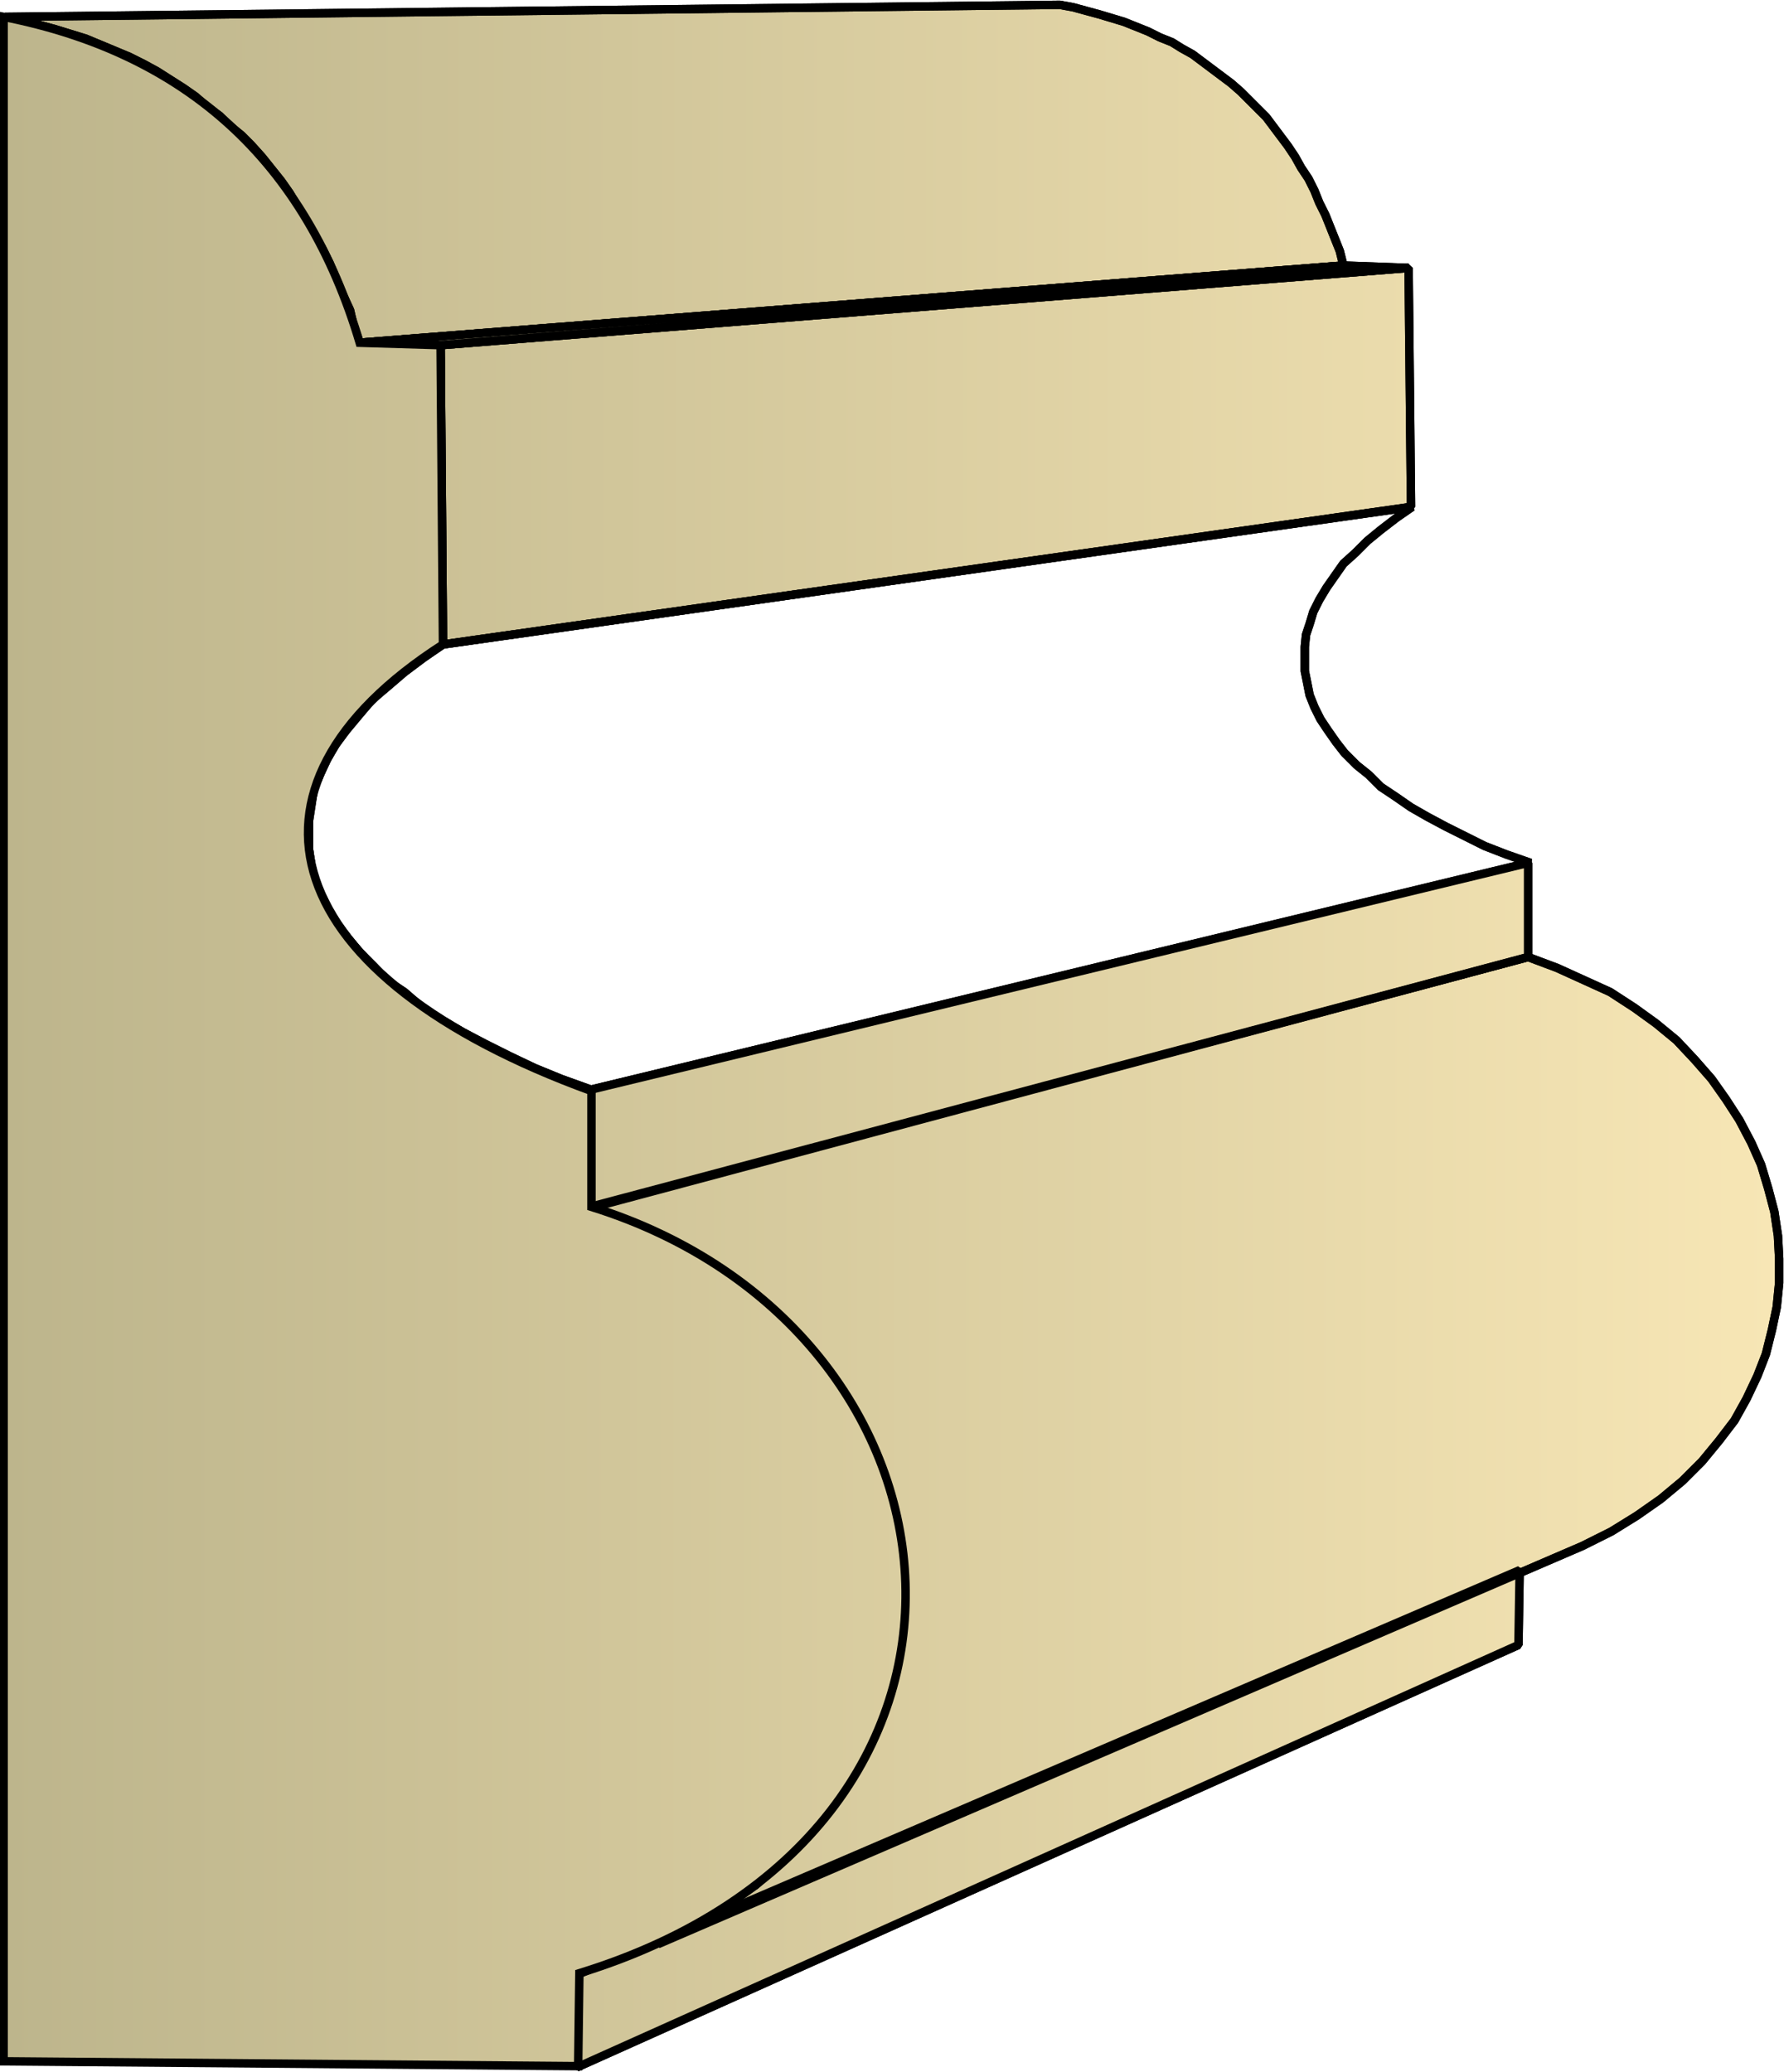
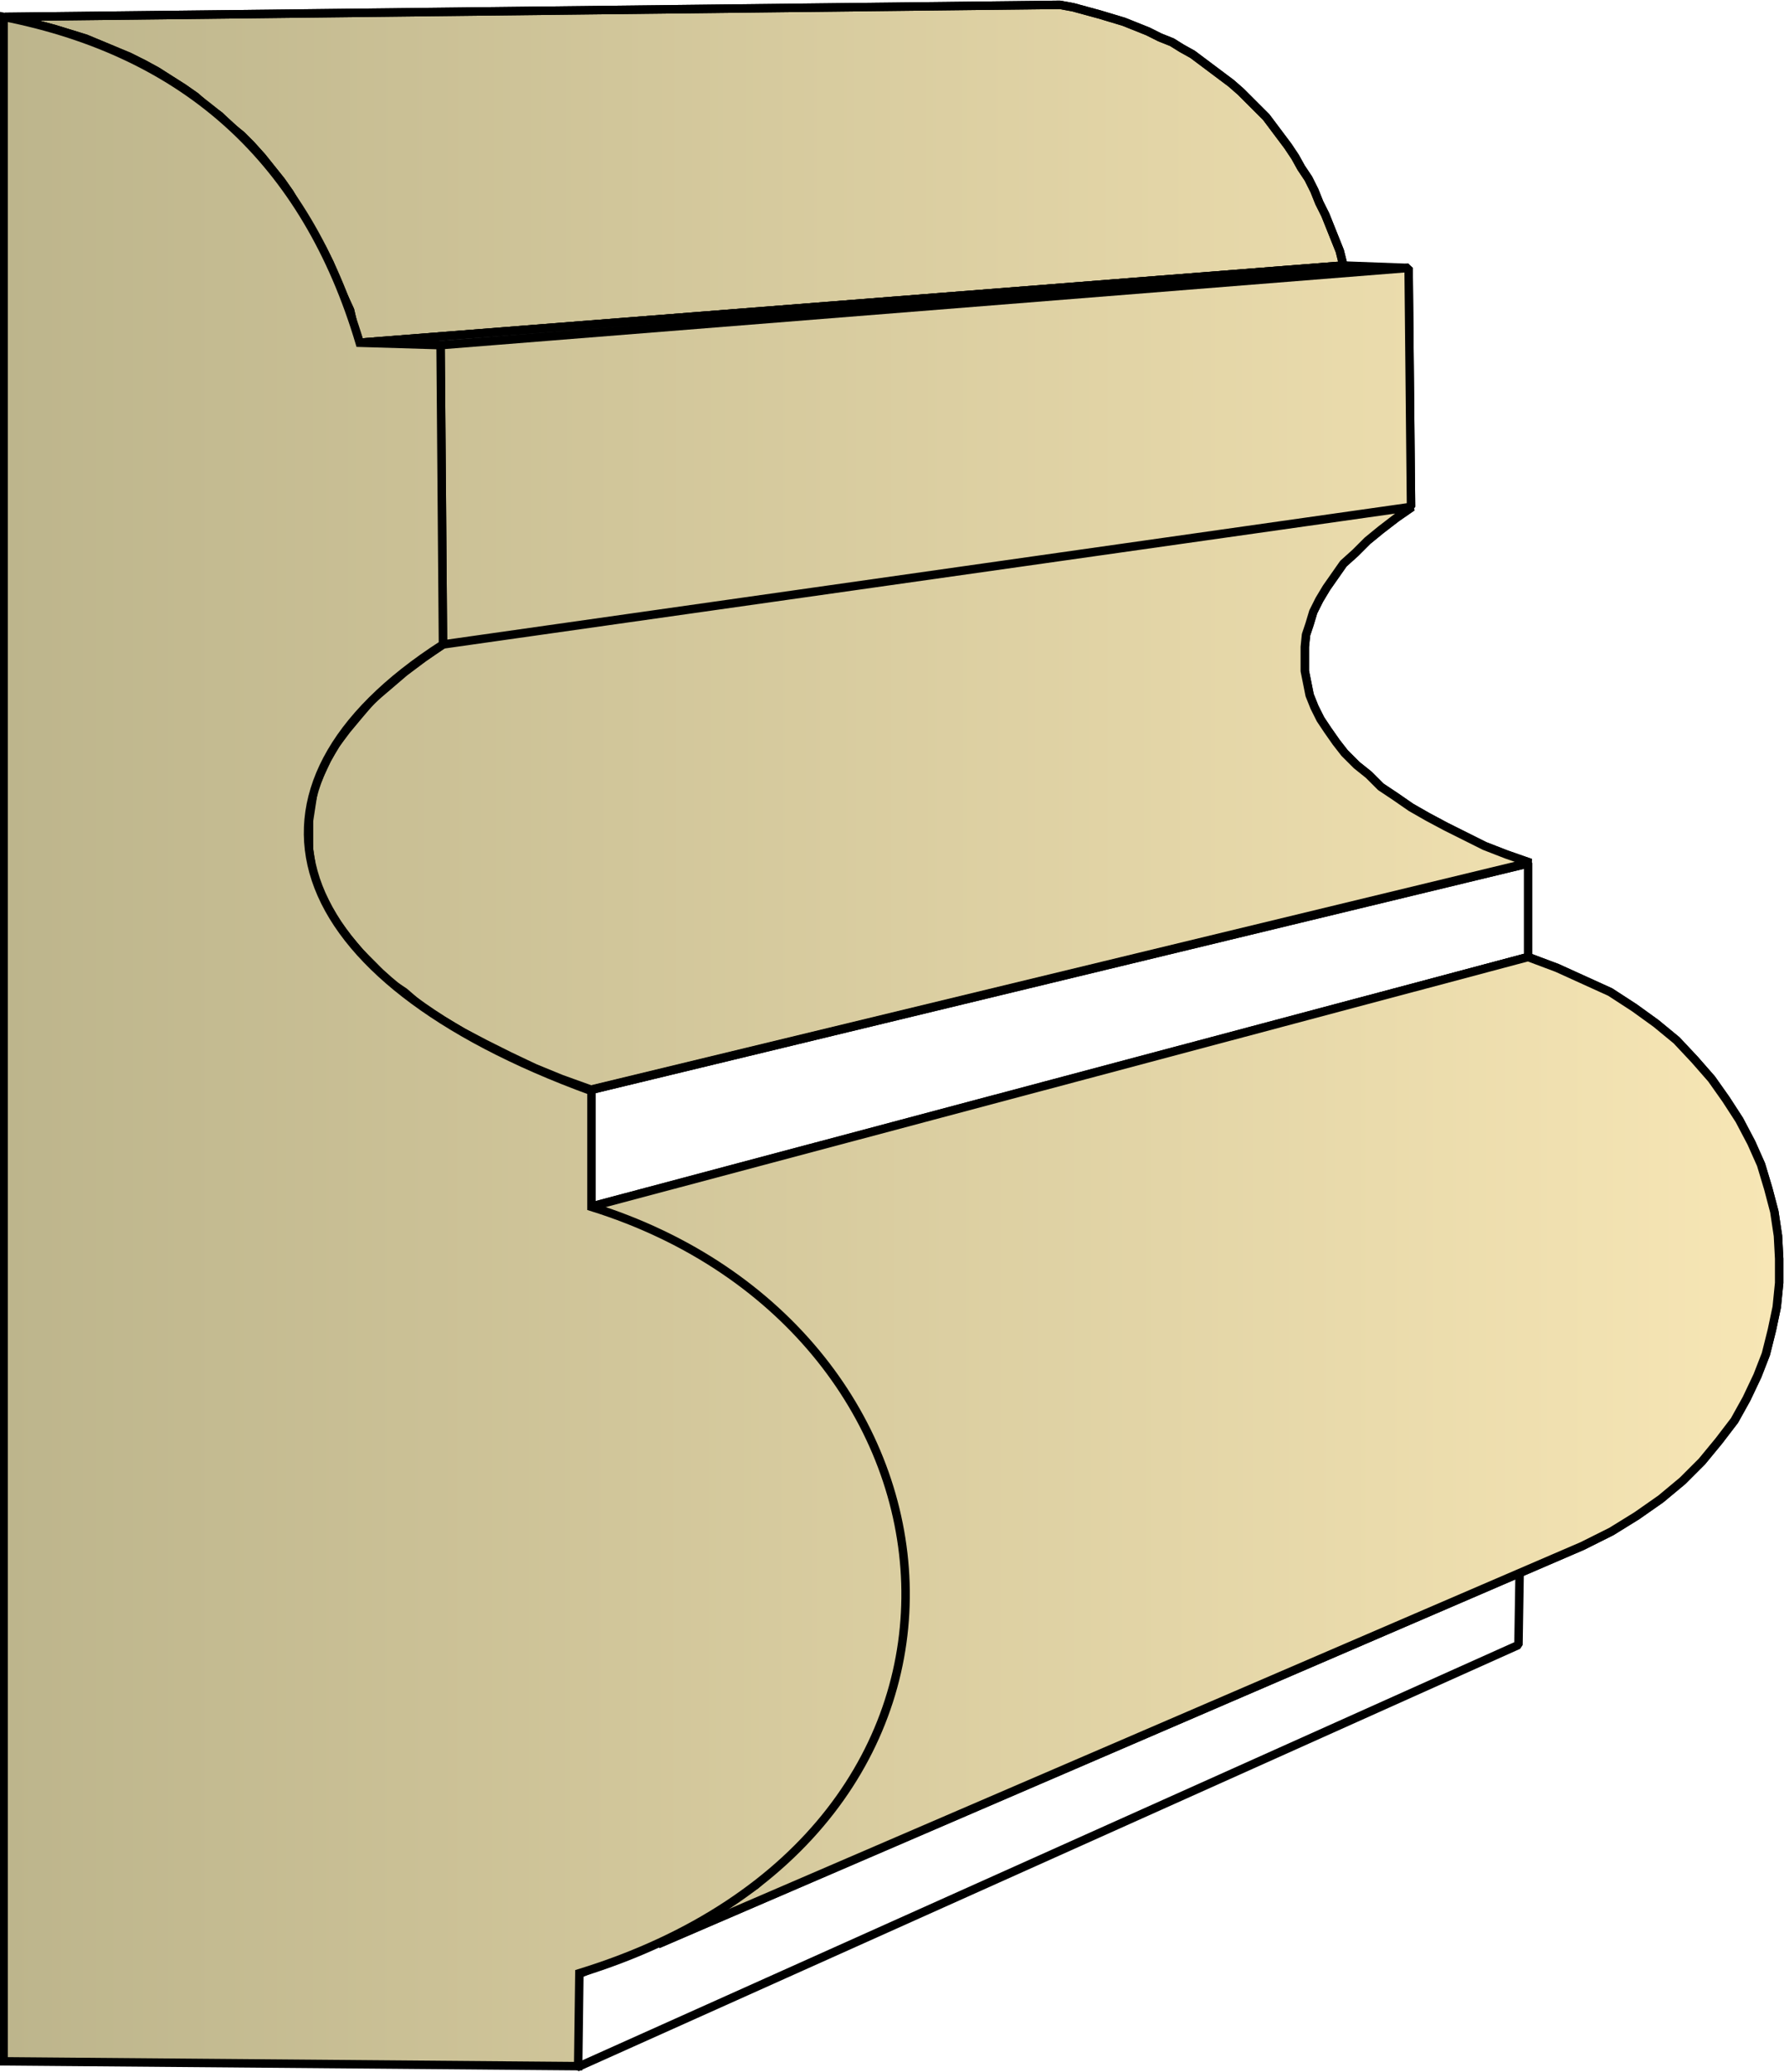
<svg xmlns="http://www.w3.org/2000/svg" xmlns:xlink="http://www.w3.org/1999/xlink" xml:space="preserve" style="shape-rendering:geometricPrecision;text-rendering:geometricPrecision;image-rendering:optimizeQuality;fill-rule:evenodd;clip-rule:evenodd" viewBox="0 0 1.478 1.717">
  <defs>
    <linearGradient id="id0" x1=".003" x2="1.474" y1=".858" y2=".858" gradientUnits="userSpaceOnUse">
      <stop offset="0" style="stop-color:#bdb58c" />
      <stop offset="1" style="stop-color:#f7e6b5" />
    </linearGradient>
    <linearGradient xlink:href="#id0" id="id1" x1=".003" x2="1.474" y1=".858" y2=".858" gradientUnits="userSpaceOnUse" />
    <style>.str0{stroke:#000;stroke-width:.007;stroke-linejoin:bevel}.fil0{fill:url(#id1)}</style>
  </defs>
  <g id="Layer_x0020_1">
    <g id="_316438976">
      <path id="_151943720" d="m.004.014.874-.01.011.002L.9.009l.011.003.01.003.01.003.01.004.01.004.01.005.01.004.008.005.009.005.008.006.008.006.008.006.008.006.008.007.007.007.007.007.007.007.006.008.006.008.006.008.006.009.005.009.006.009.005.01.004.01.005.01.004.01.004.01.004.01.003.012-.815.064L.293.27.29.257.284.244.278.23.273.218.267.206.26.194.254.183.247.172.24.16.233.15.225.14.217.13.208.12.2.112.19.104.182.096.171.088.162.08.152.073.141.066.13.059.119.053.107.047.095.042.083.037.071.032.058.028.045.024.03.02.018.017z" class="fil0 str0" />
      <path id="_151966904" d="M.298.284 1.113.22l.054.002-.802.064z" class="fil0 str0" />
      <path id="_151953632" d="m.365.286.802-.064.002.198-.802.114z" class="fil0 str0" />
      <path id="_151959152" d="M.367.534 1.17.42l-.013.009-.013.01-.011.009-.01.01-.01.009-.007.01-.007.01-.006.01-.005.01-.003.01-.003.009-.001.01v.02l.002.01.002.01.004.01.005.01.006.009.007.01.007.009.01.01.01.008.01.01.012.008.013.009.014.008.015.008.016.008.016.008.018.007.02.007L.49.903.465.894.443.885.422.875l-.02-.01-.019-.01-.017-.01L.35.835.335.822.32.812.31.801.298.789.288.777.279.765.272.753.266.741.261.73.258.717.256.704V.68L.258.667.26.654.265.642.271.629.278.617.287.605l.01-.012L.308.58.321.569.335.557.351.545z" class="fil0 str0" />
-       <path id="_151961288" d="m.489.903.777-.188v.078l-.777.208z" class="fil0 str0" />
-       <path id="_151943912" d="m.479 1.636.78-.335-.001.062-.78.35z" class="fil0 str0" />
      <path id="_151949240" d="m.489 1 .777-.207.024.009.022.01.022.01.02.013.018.013.017.014.015.016.014.016.012.017.011.017.01.019.008.018.006.02.005.019.003.02.001.019v.02l-.002.02-.004.019-.005.02-.007.018-.009.019-.01.018-.013.017-.014.017-.016.016-.018.015-.02.014-.021.013-.024.012-.766.33.03-.015.026-.017.025-.017.022-.02.02-.02.018-.02.016-.022.013-.023.011-.023.009-.023.006-.025.005-.024.002-.025v-.024l-.001-.025-.004-.024-.006-.024-.008-.024-.01-.024-.011-.022-.014-.022-.016-.021-.017-.02-.02-.02-.02-.018-.023-.017-.025-.015-.026-.014-.029-.012z" class="fil0 str0" />
      <path d="m.004.014.874-.01.011.002L.9.009l.011.003.01.003.01.003.01.004.01.004.01.005.01.004.008.005.009.005.008.006.008.006.008.006.008.006.008.007.007.007.007.007.007.007.006.008.006.008.006.008.006.009.005.009.006.009.005.01.004.01.005.01.004.01.004.01.004.01.003.012-.815.064L.293.27.29.257.284.244.278.23.273.218.267.206.26.194.254.183.247.172.24.16.233.15.225.14.217.13.208.12.2.112.19.104.182.096.171.088.162.08.152.073.141.066.13.059.119.053.107.047.095.042.083.037.071.032.058.028.045.024.03.02.018.017z" class="fil0 str0" />
-       <path d="M.298.284 1.113.22l.054.002-.802.064z" class="fil0 str0" />
      <path d="m.365.286.802-.064.002.198-.802.114zm.002.248L1.17.42l-.013.009-.013.01-.011.009-.01.01-.01.009-.007.01-.007.01-.006.01-.005.01-.003.01-.003.009-.001.01v.02l.002.01.002.01.004.01.005.01.006.009.007.01.007.009.01.01.01.008.01.01.012.008.013.009.014.008.015.008.016.008.016.008.018.007.02.007L.49.903.465.894.443.885.422.875l-.02-.01-.019-.01-.017-.01L.35.835.335.822.32.812.31.801.298.789.288.777.279.765.272.753.266.741.261.73.258.717.256.704V.68L.258.667.26.654.265.642.271.629.278.617.287.605l.01-.012L.308.58.321.569.335.557.351.545z" class="fil0 str0" />
      <path d="m.489.903.777-.188v.078l-.777.208zm-.01.733.78-.335-.001.062-.78.35z" class="fil0 str0" />
      <path d="m.489 1 .777-.207.024.009.022.01.022.01.02.013.018.013.017.014.015.016.014.016.012.017.011.017.01.019.008.018.006.02.005.019.003.02.001.019v.02l-.002.02-.004.019-.005.02-.007.018-.009.019-.01.018-.013.017-.014.017-.016.016-.018.015-.02.014-.021.013-.024.012-.766.33.03-.015.026-.017.025-.017.022-.02.02-.02.018-.02.016-.022.013-.023.011-.023.009-.023.006-.025.005-.024.002-.025v-.024l-.001-.025-.004-.024-.006-.024-.008-.024-.01-.024-.011-.022-.014-.022-.016-.021-.017-.02-.02-.02-.02-.018-.023-.017-.025-.015-.026-.014-.029-.012z" class="fil0 str0" />
    </g>
    <path d="M.003 1.708V.014q.228.045.295.27l.067.002.002.248C.18.654.232.81.49.904V1c.327.102.37.518-.01.635l-.001.077z" style="stroke:#000;stroke-width:.007;fill:url(#id0)" />
  </g>
</svg>